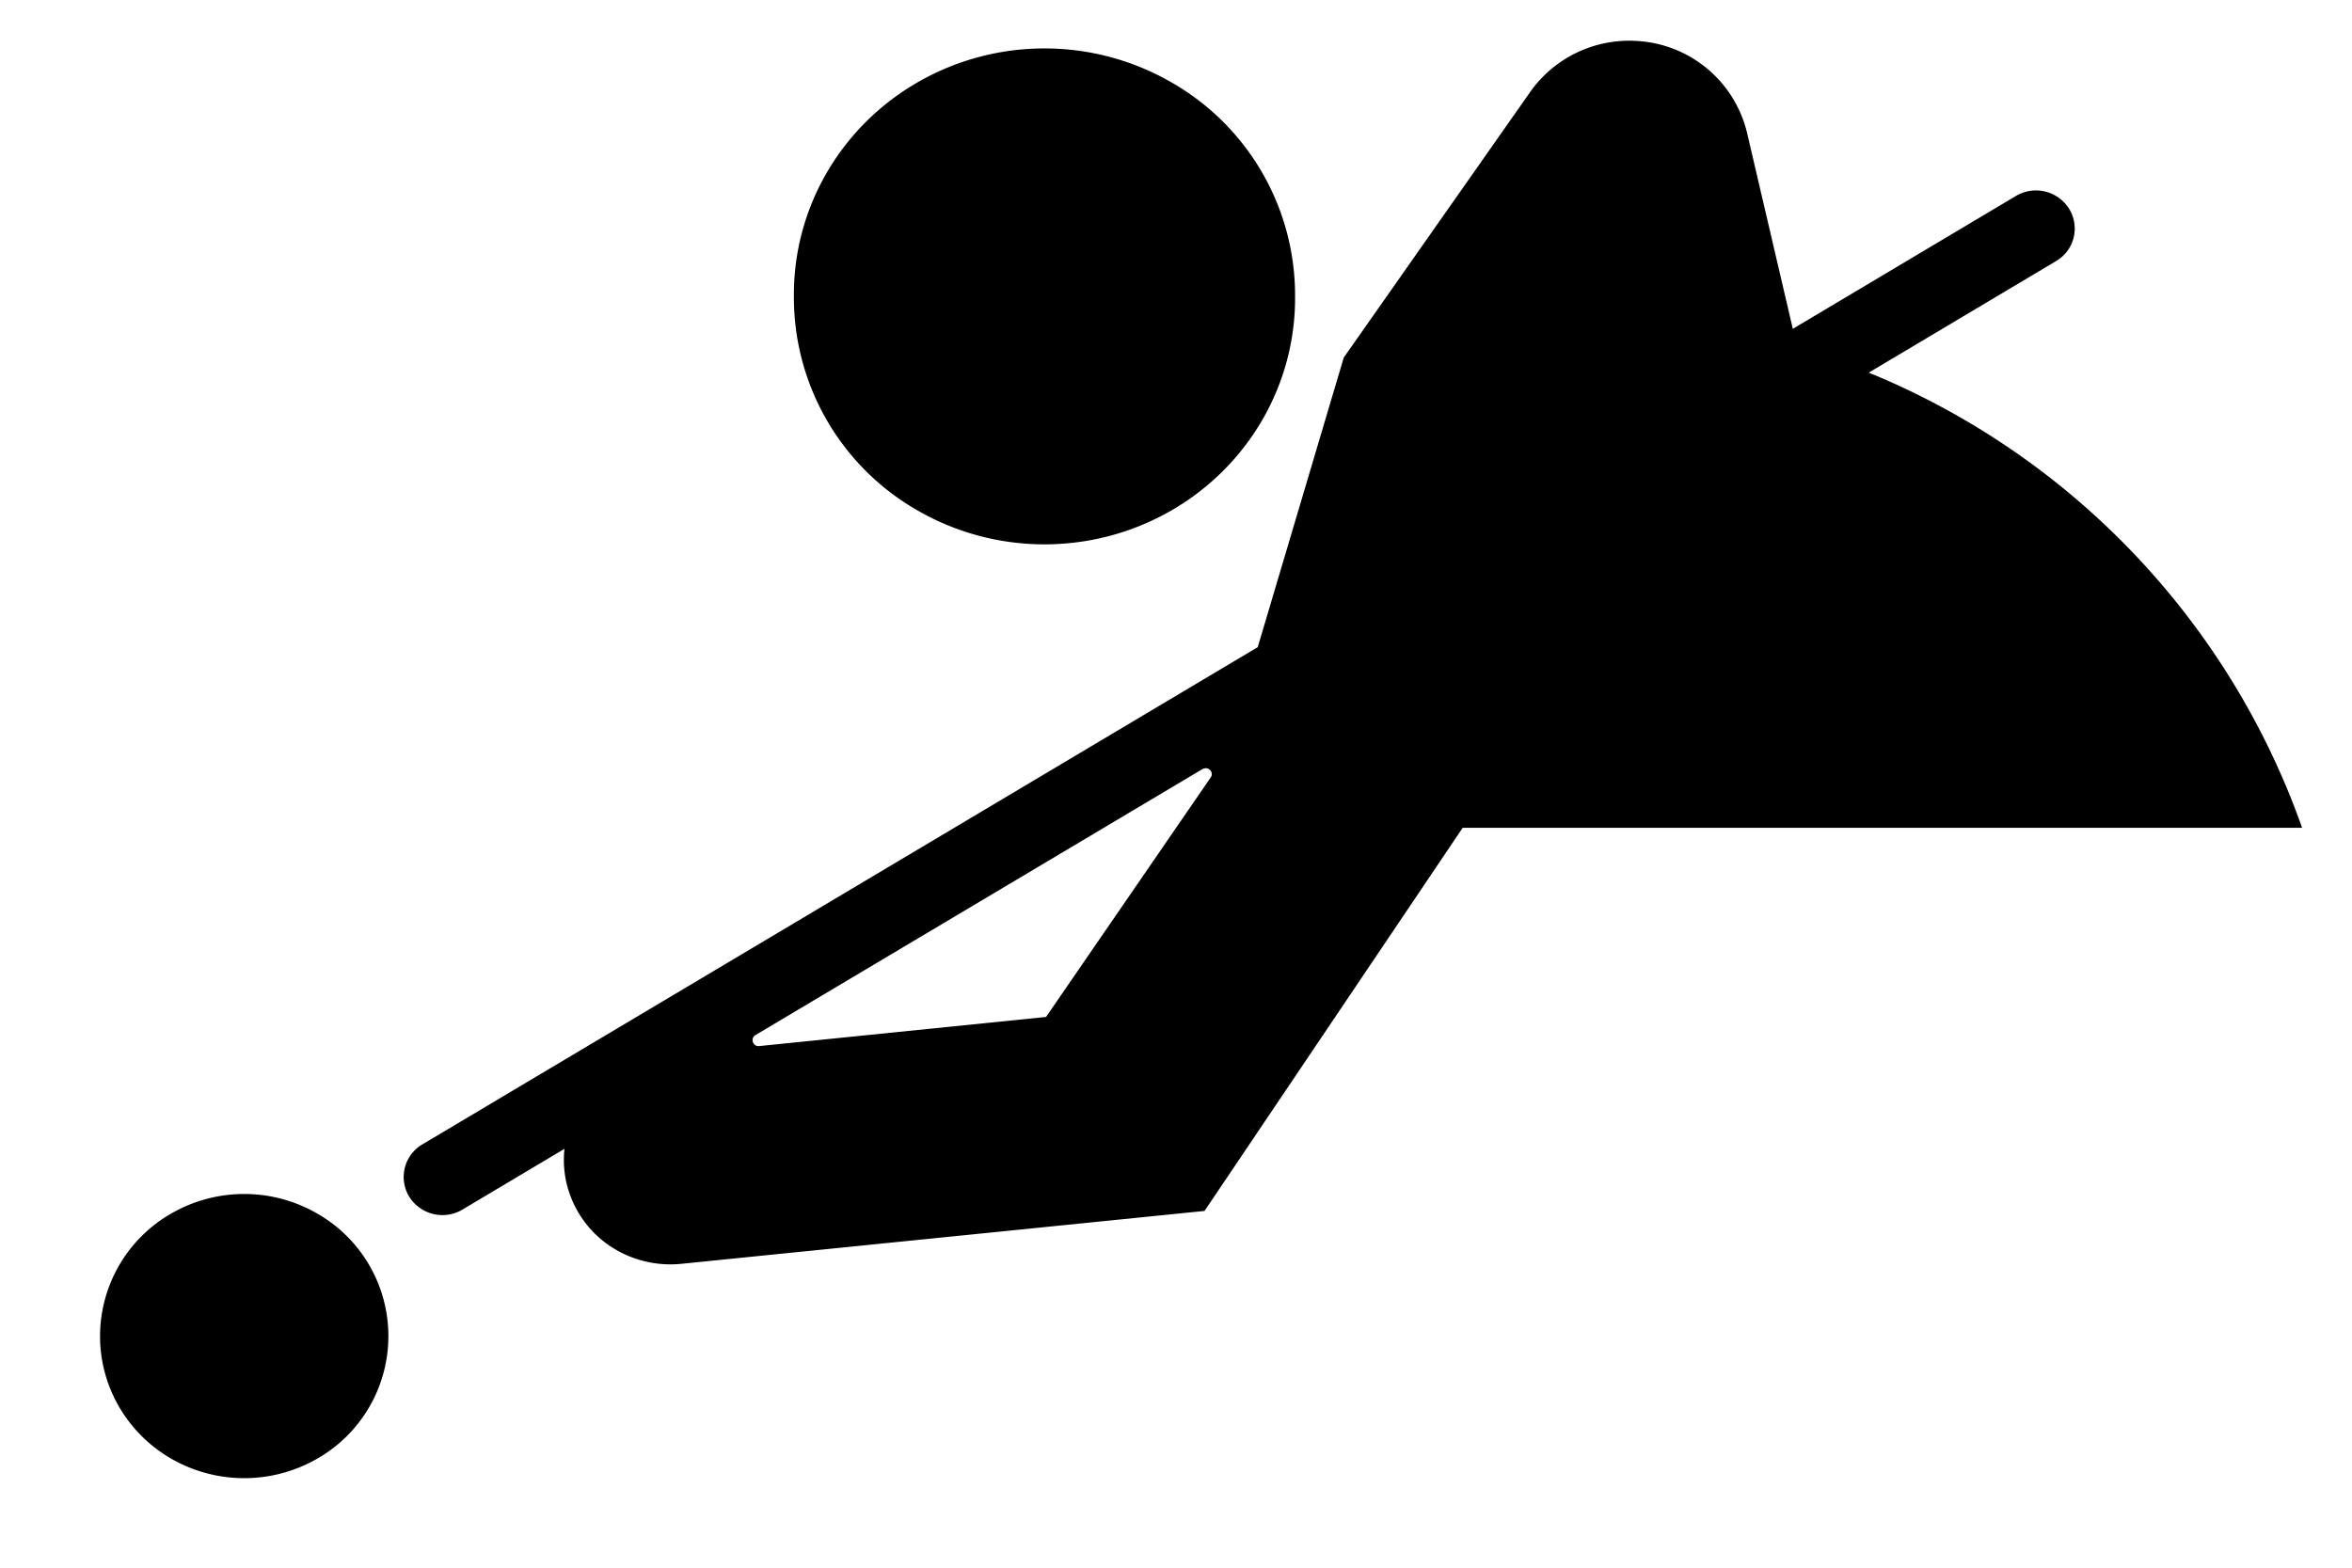
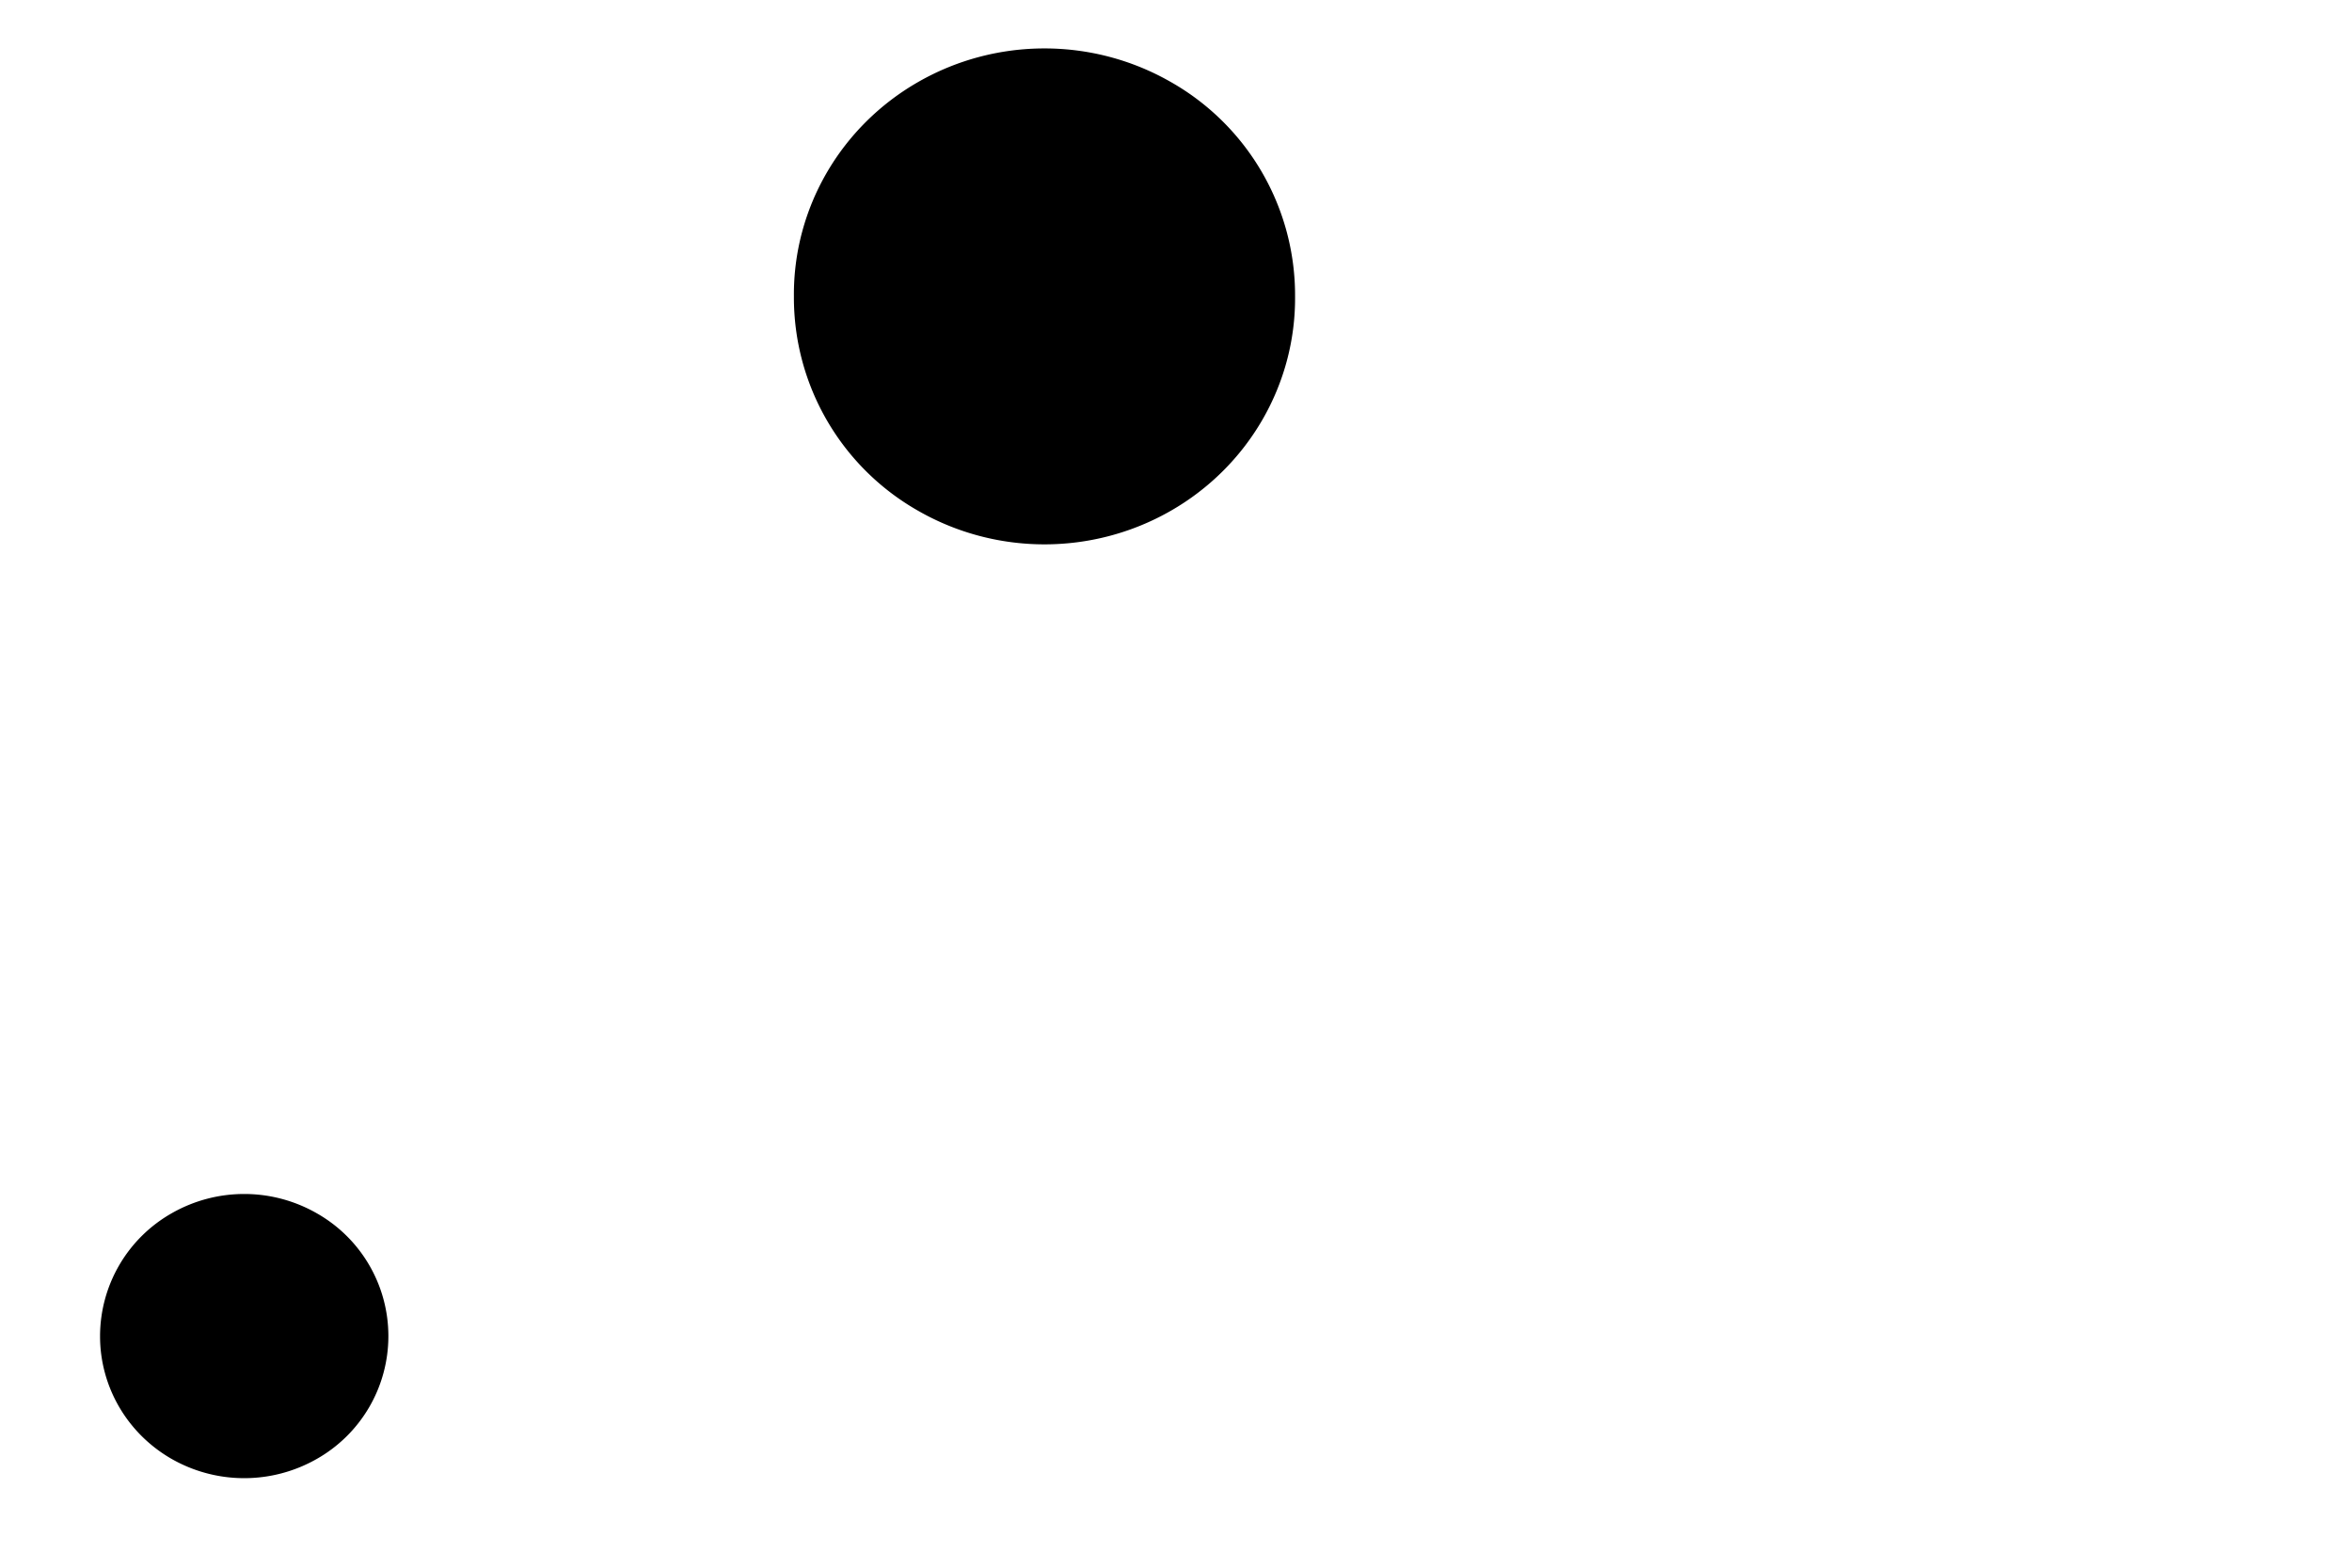
<svg xmlns="http://www.w3.org/2000/svg" height="16" width="24">
  <g>
-     <path d="m16.682.417a1.236 1.236 0 0 0 -1.068.522l-1.902 2.71-.878 2.956-8.528 5.077a.386.386 0 0 0 -.13.532.4.4 0 0 0 .54.133l1.044-.622c-.035.32.08.638.31.866.231.227.555.34.88.308l5.341-.54 2.634-3.91h8.566a7.842 7.842 0 0 0 -4.422-4.646l1.914-1.14a.384.384 0 0 0 .131-.531.399.399 0 0 0 -.54-.134l-2.28 1.358-.467-2.001a1.226 1.226 0 0 0 -1.145-.938zm-4.388 7.424a.064.064 0 0 1 .062.028.06.06 0 0 1 -.002.066l-1.68 2.444-2.924.297a.06.06 0 0 1 -.067-.04.059.059 0 0 1 .026-.072l4.56-2.714a.079.079 0 0 1 .026-.008z" />
    <path d="m13.215 3.025a2.503 2.503 0 0 0 -1.273-2.191c-.794-.453-1.774-.453-2.568 0s-1.28 1.289-1.273 2.191a2.503 2.503 0 0 0 1.273 2.191c.794.453 1.774.453 2.568 0s1.28-1.289 1.273-2.191zm-9.252 10.611a1.44 1.44 0 0 0 -.734-1.255 1.49 1.49 0 0 0 -1.474 0 1.443 1.443 0 0 0 -.734 1.255c-.001.518.279.997.734 1.256a1.495 1.495 0 0 0 1.474 0 1.44 1.44 0 0 0 .734-1.256z" />
  </g>
</svg>